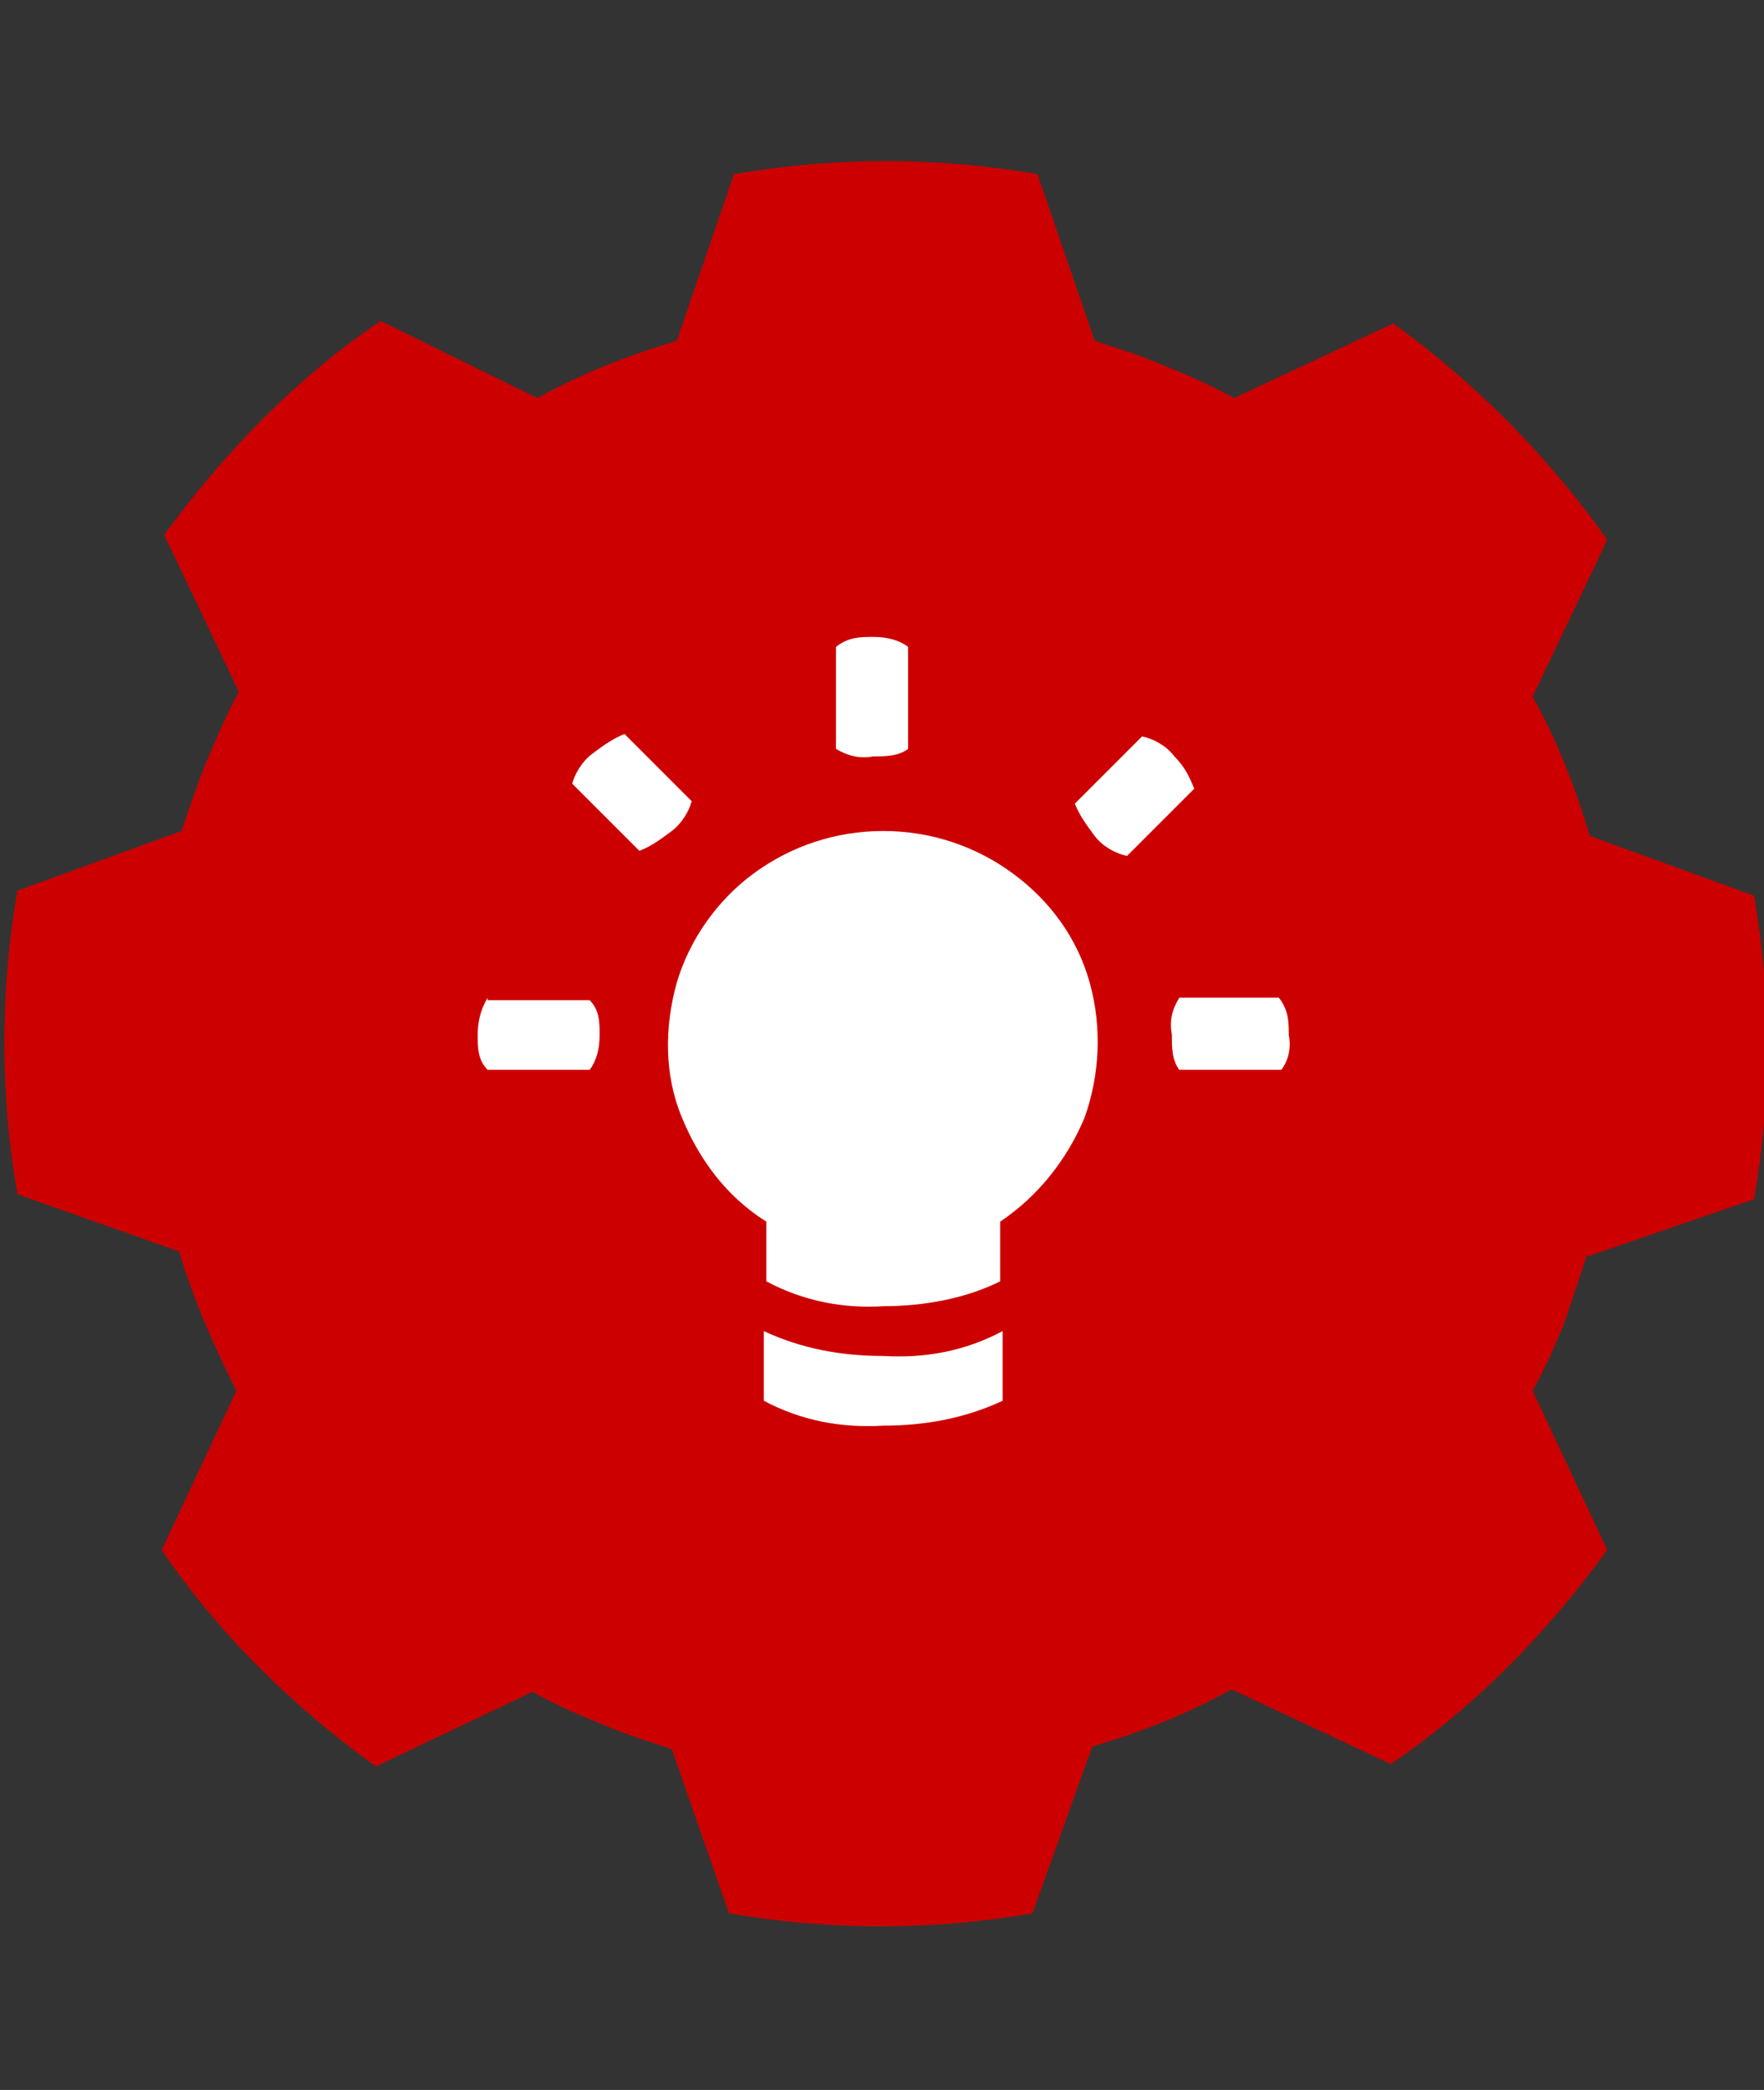
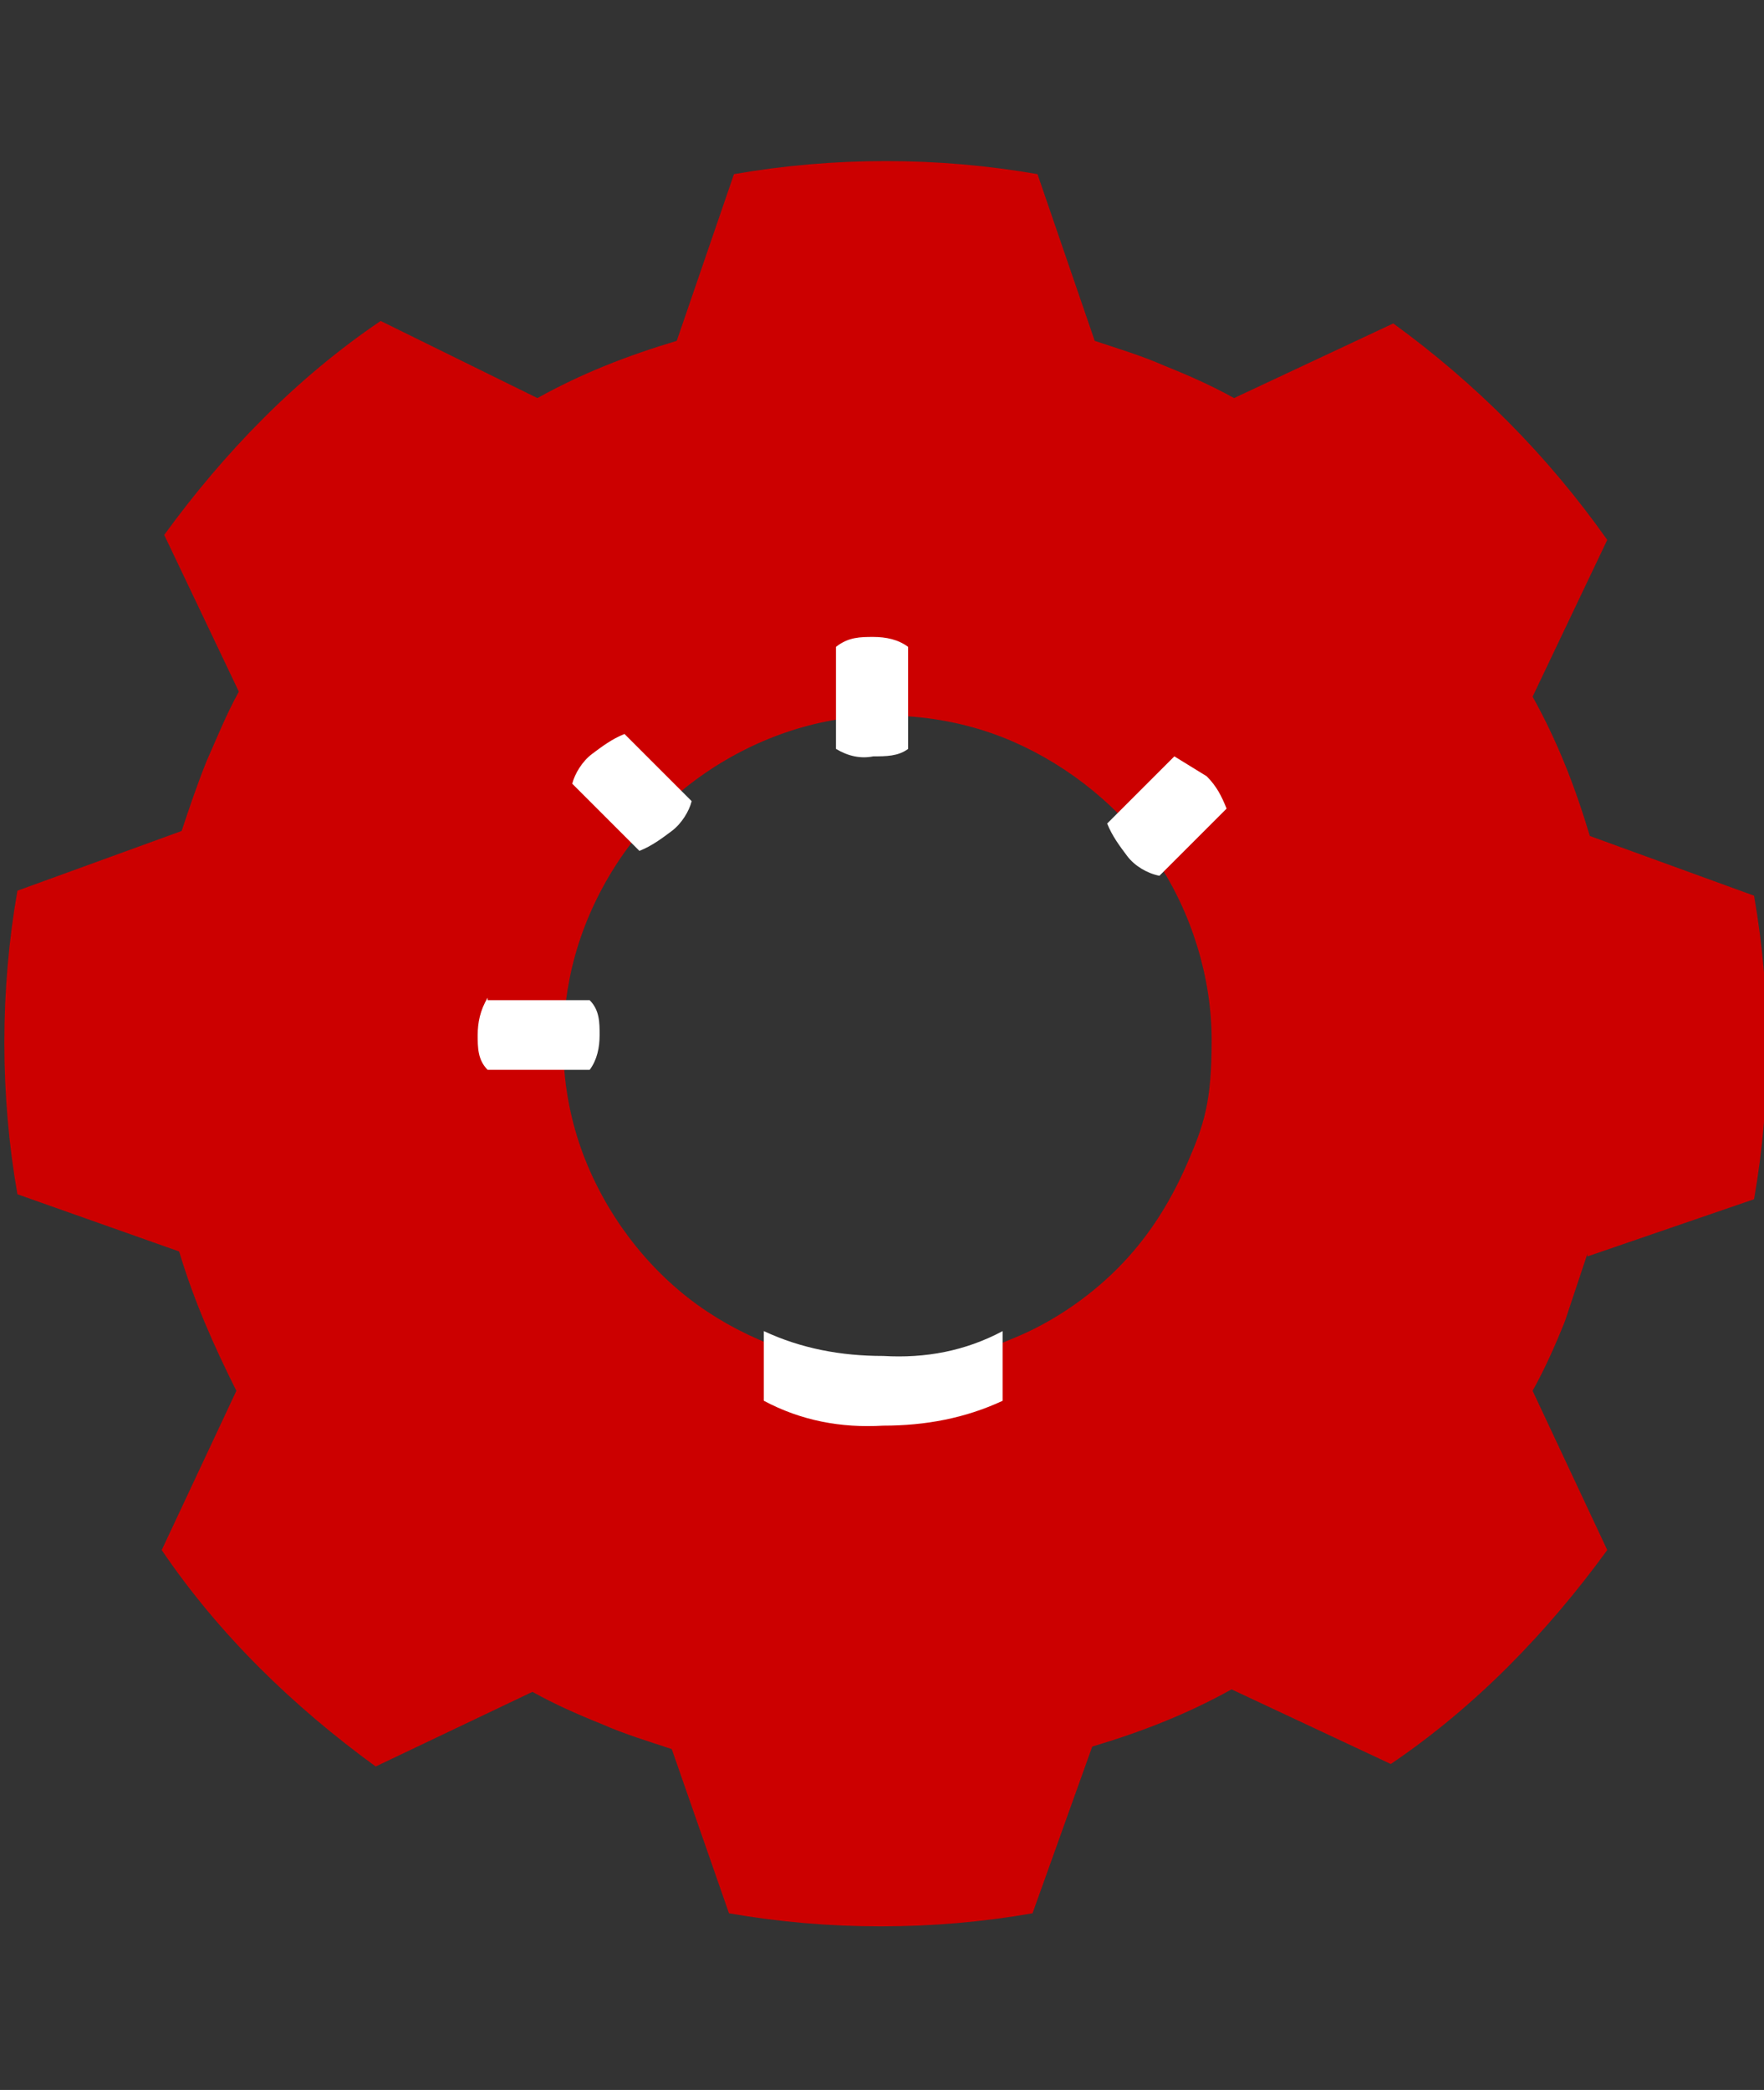
<svg xmlns="http://www.w3.org/2000/svg" id="Layer_1" width="70.9" height="84" version="1.1" viewBox="0 0 70.9 84">
  <rect x="0" y="0" width="70.9" height="84" fill="#333333" stroke="none" />
  <defs>
    <style>
      .st0 {
        fill: #c00;
      }

      .st1 {
        fill: #fff;
      }
    </style>
  </defs>
  <path class="st0" d="M63.8,50.5l6.7-2.3c.7-4,.7-8.2,0-12.2l-6.6-2.4c-.6-2-1.3-3.8-2.3-5.6l3-6.3c-2.4-3.4-5.3-6.3-8.6-8.7l-6.4,3c-.9-.5-1.8-.9-2.8-1.3-.9-.4-1.9-.7-2.8-1l-2.3-6.7c-4-.7-8.2-.7-12.2,0l-2.3,6.7c-2,.6-3.8,1.3-5.6,2.3l-6.3-3.1c-3.4,2.3-6.3,5.3-8.7,8.6l3,6.3c-.5.9-.9,1.9-1.3,2.8-.4,1-.7,1.9-1,2.8l-6.6,2.4c-.7,4-.7,8.2,0,12.2l6.5,2.3c.6,2,1.4,3.8,2.3,5.6l-3,6.4c2.3,3.4,5.3,6.3,8.6,8.7l6.3-3c.9.5,1.8.9,2.8,1.3.9.4,1.9.7,2.8,1l2.3,6.6c4,.7,8.2.7,12.2,0l2.4-6.7c2-.6,3.8-1.3,5.6-2.3l6.4,3c3.4-2.3,6.3-5.3,8.7-8.6l-3-6.4c.5-.9.9-1.8,1.3-2.8.3-.9.6-1.8.9-2.7h0ZM35.6,54.9c-2.6,0-5.1-.8-7.2-2.2s-3.8-3.5-4.8-5.9-1.2-5-.7-7.5c.5-2.5,1.8-4.9,3.6-6.7,1.8-1.8,4.2-3.1,6.7-3.6,2.5-.5,5.2-.2,7.5.8s4.4,2.7,5.8,4.8c1.4,2.1,2.2,4.7,2.2,7.2s-.3,3.4-1,5c-.7,1.6-1.6,3-2.8,4.2-1.2,1.2-2.7,2.2-4.2,2.8-1.6.7-3.3,1-5,1h0Z" />
-   <rect class="st0" x="18.2" y="24.7" width="33.6" height="33.6" />
-   <path class="st1" d="M35.5,33.4c-1.9,0-3.7.6-5.2,1.7-1.5,1.1-2.6,2.7-3.1,4.4-.5,1.8-.5,3.7.2,5.4s1.8,3.2,3.4,4.2v2.4c1.5.8,3.1,1.1,4.7,1,1.6,0,3.3-.3,4.7-1v-2.4c1.5-1,2.7-2.5,3.4-4.2.6-1.7.7-3.6.2-5.4s-1.6-3.3-3.1-4.4c-1.5-1.1-3.3-1.7-5.2-1.7Z" />
  <path class="st1" d="M30.7,53.5v2.8c1.5.8,3.1,1.1,4.8,1,1.7,0,3.3-.3,4.8-1v-2.8c-1.5.8-3.1,1.1-4.8,1-1.7,0-3.3-.3-4.8-1Z" />
  <path class="st1" d="M36.5,30.1v-4.1c-.4-.3-.9-.4-1.4-.4-.5,0-1,0-1.5.4v4.1c.5.3,1,.4,1.5.3.5,0,1,0,1.4-.3Z" />
-   <path class="st1" d="M51.5,40.1h-4.1c-.3.5-.4.9-.3,1.5,0,.5,0,1,.3,1.4h4.1c.3-.4.4-.9.3-1.4,0-.5,0-1-.4-1.5Z" />
  <path class="st1" d="M19.6,40.1c-.3.5-.4,1-.4,1.5,0,.5,0,1,.4,1.4h4.1c.3-.4.4-.9.4-1.4,0-.5,0-1-.4-1.4h-4.1,0Z" />
-   <path class="st1" d="M47.2,30.4c-.3-.4-.8-.7-1.3-.8l-2.7,2.7c.2.5.5.9.8,1.3.3.4.8.7,1.3.8l2.7-2.7c-.2-.5-.4-.9-.8-1.3Z" />
+   <path class="st1" d="M47.2,30.4l-2.7,2.7c.2.5.5.9.8,1.3.3.4.8.7,1.3.8l2.7-2.7c-.2-.5-.4-.9-.8-1.3Z" />
  <path class="st1" d="M25.1,29.5c-.5.2-.9.5-1.3.8-.4.3-.7.8-.8,1.2l2.7,2.7c.5-.2.9-.5,1.3-.8.4-.3.7-.8.8-1.2l-2.7-2.7Z" />
</svg>